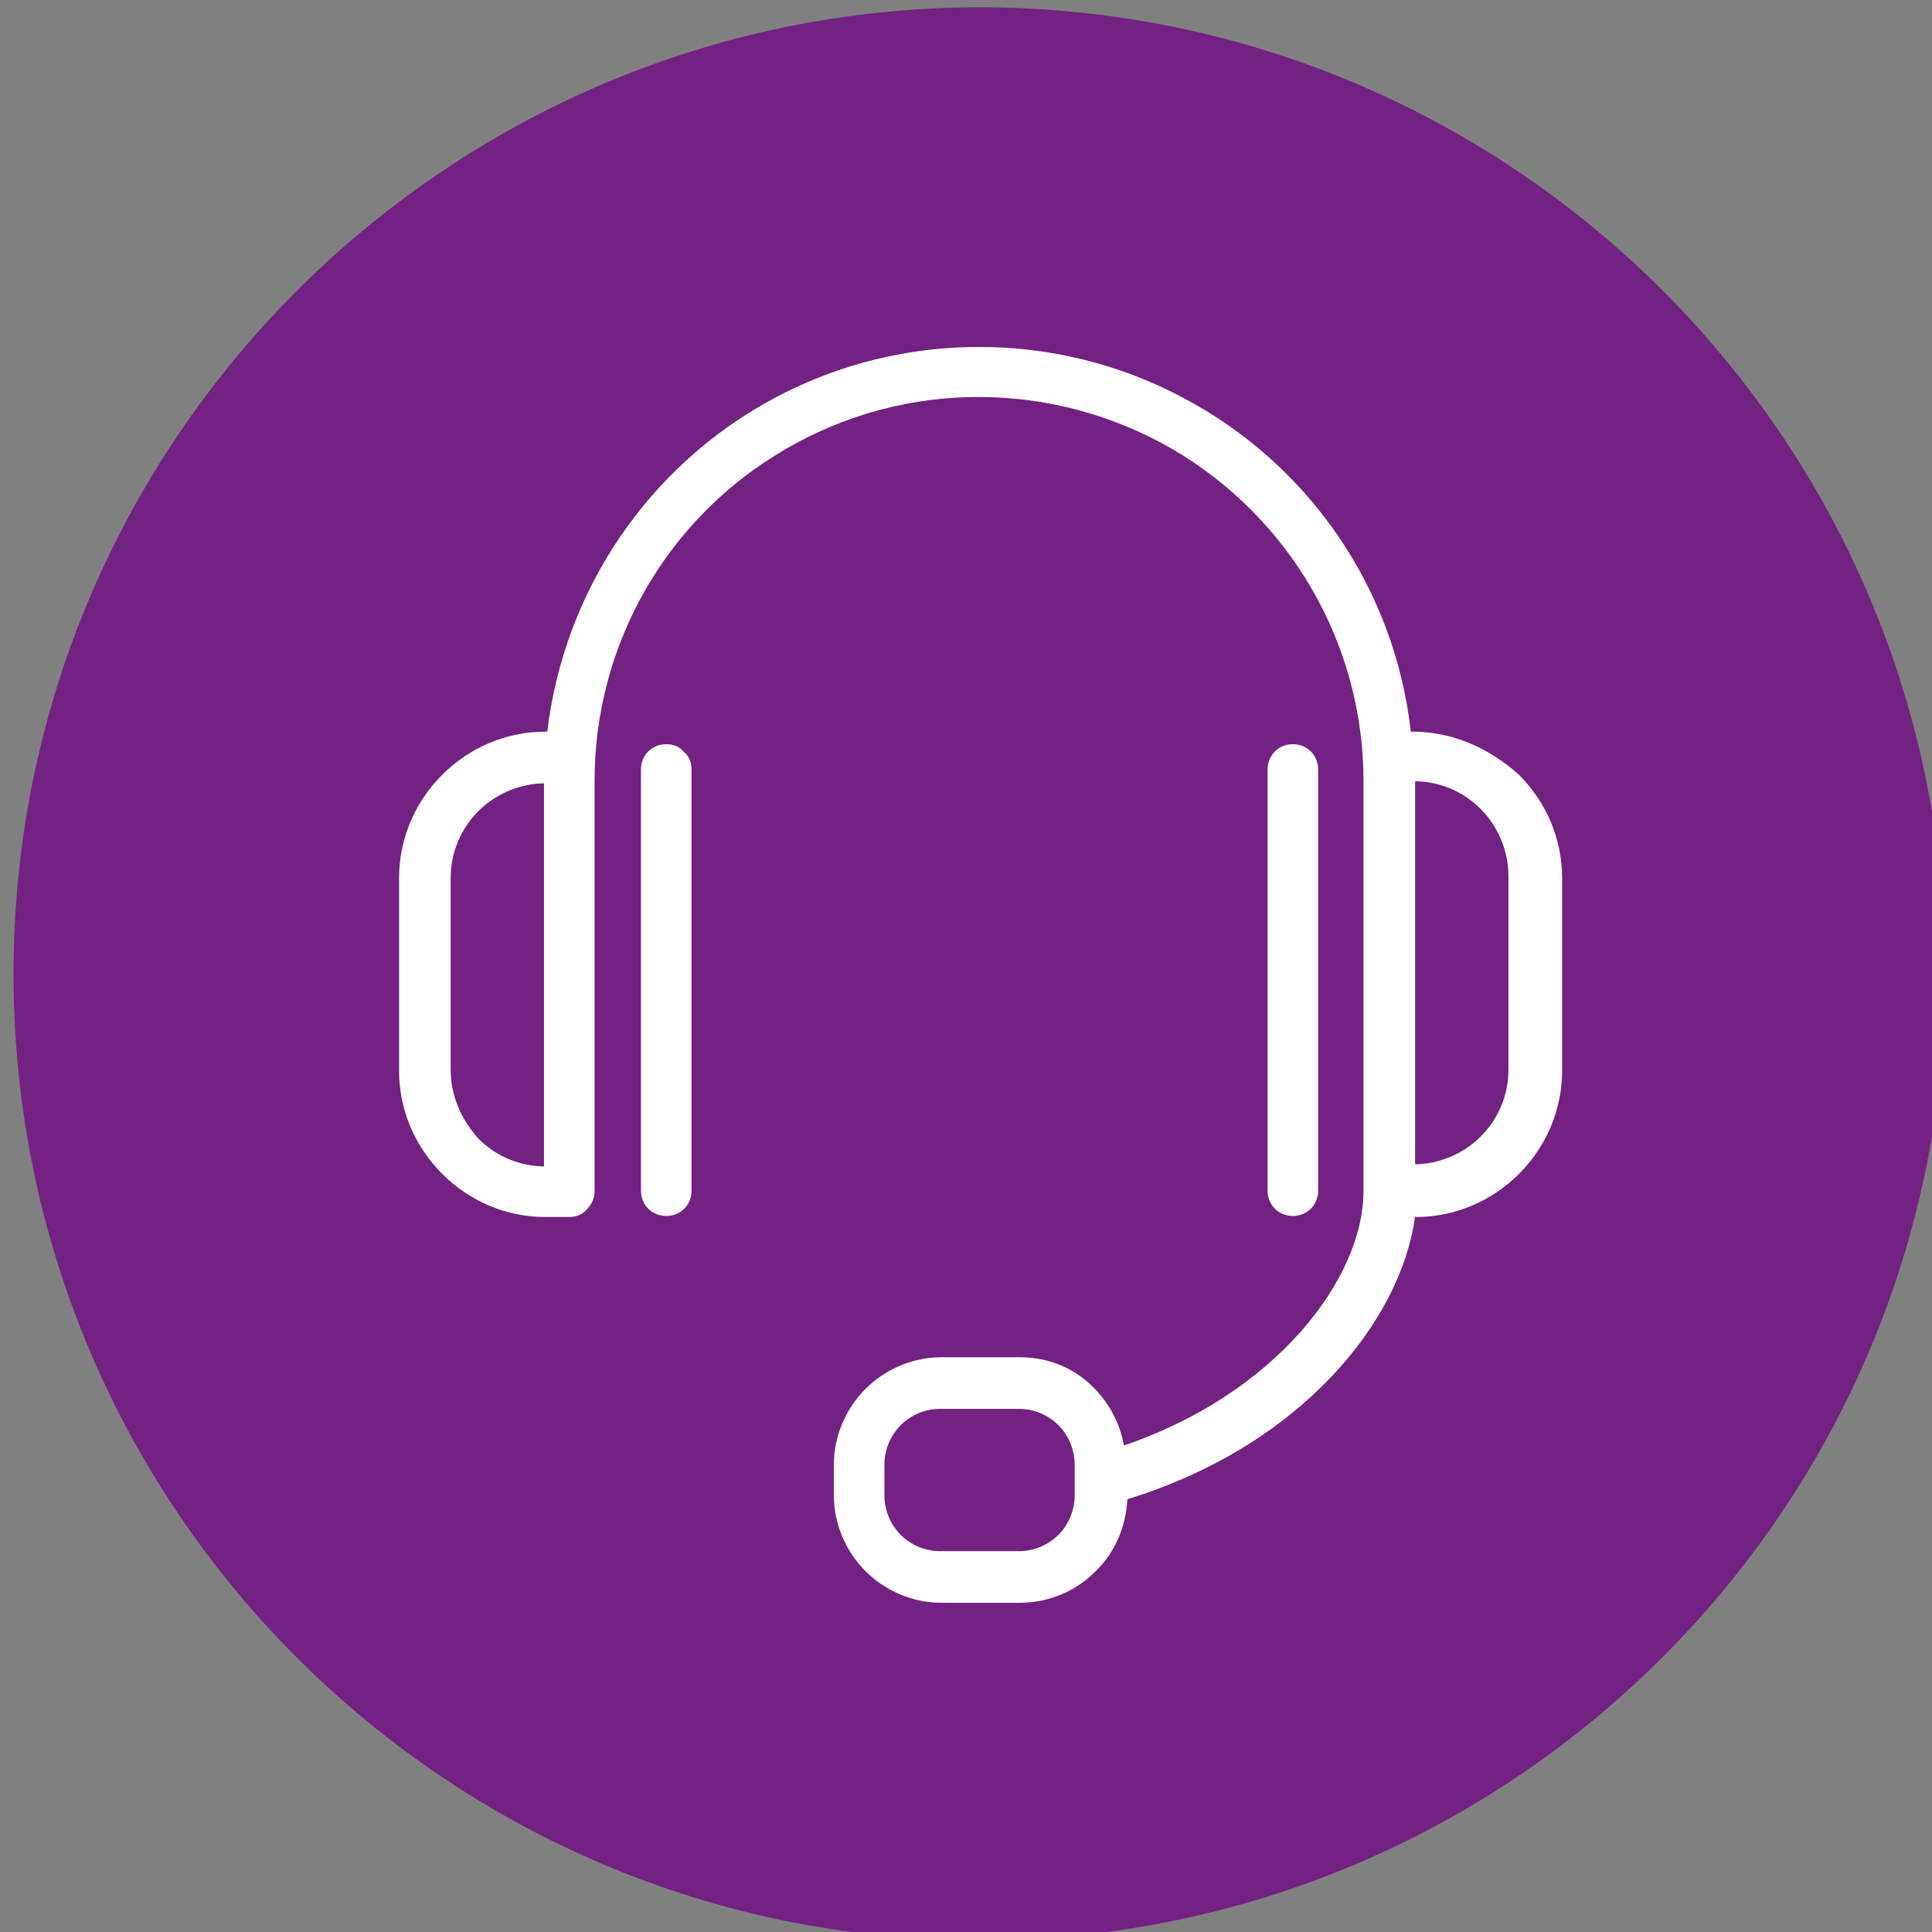
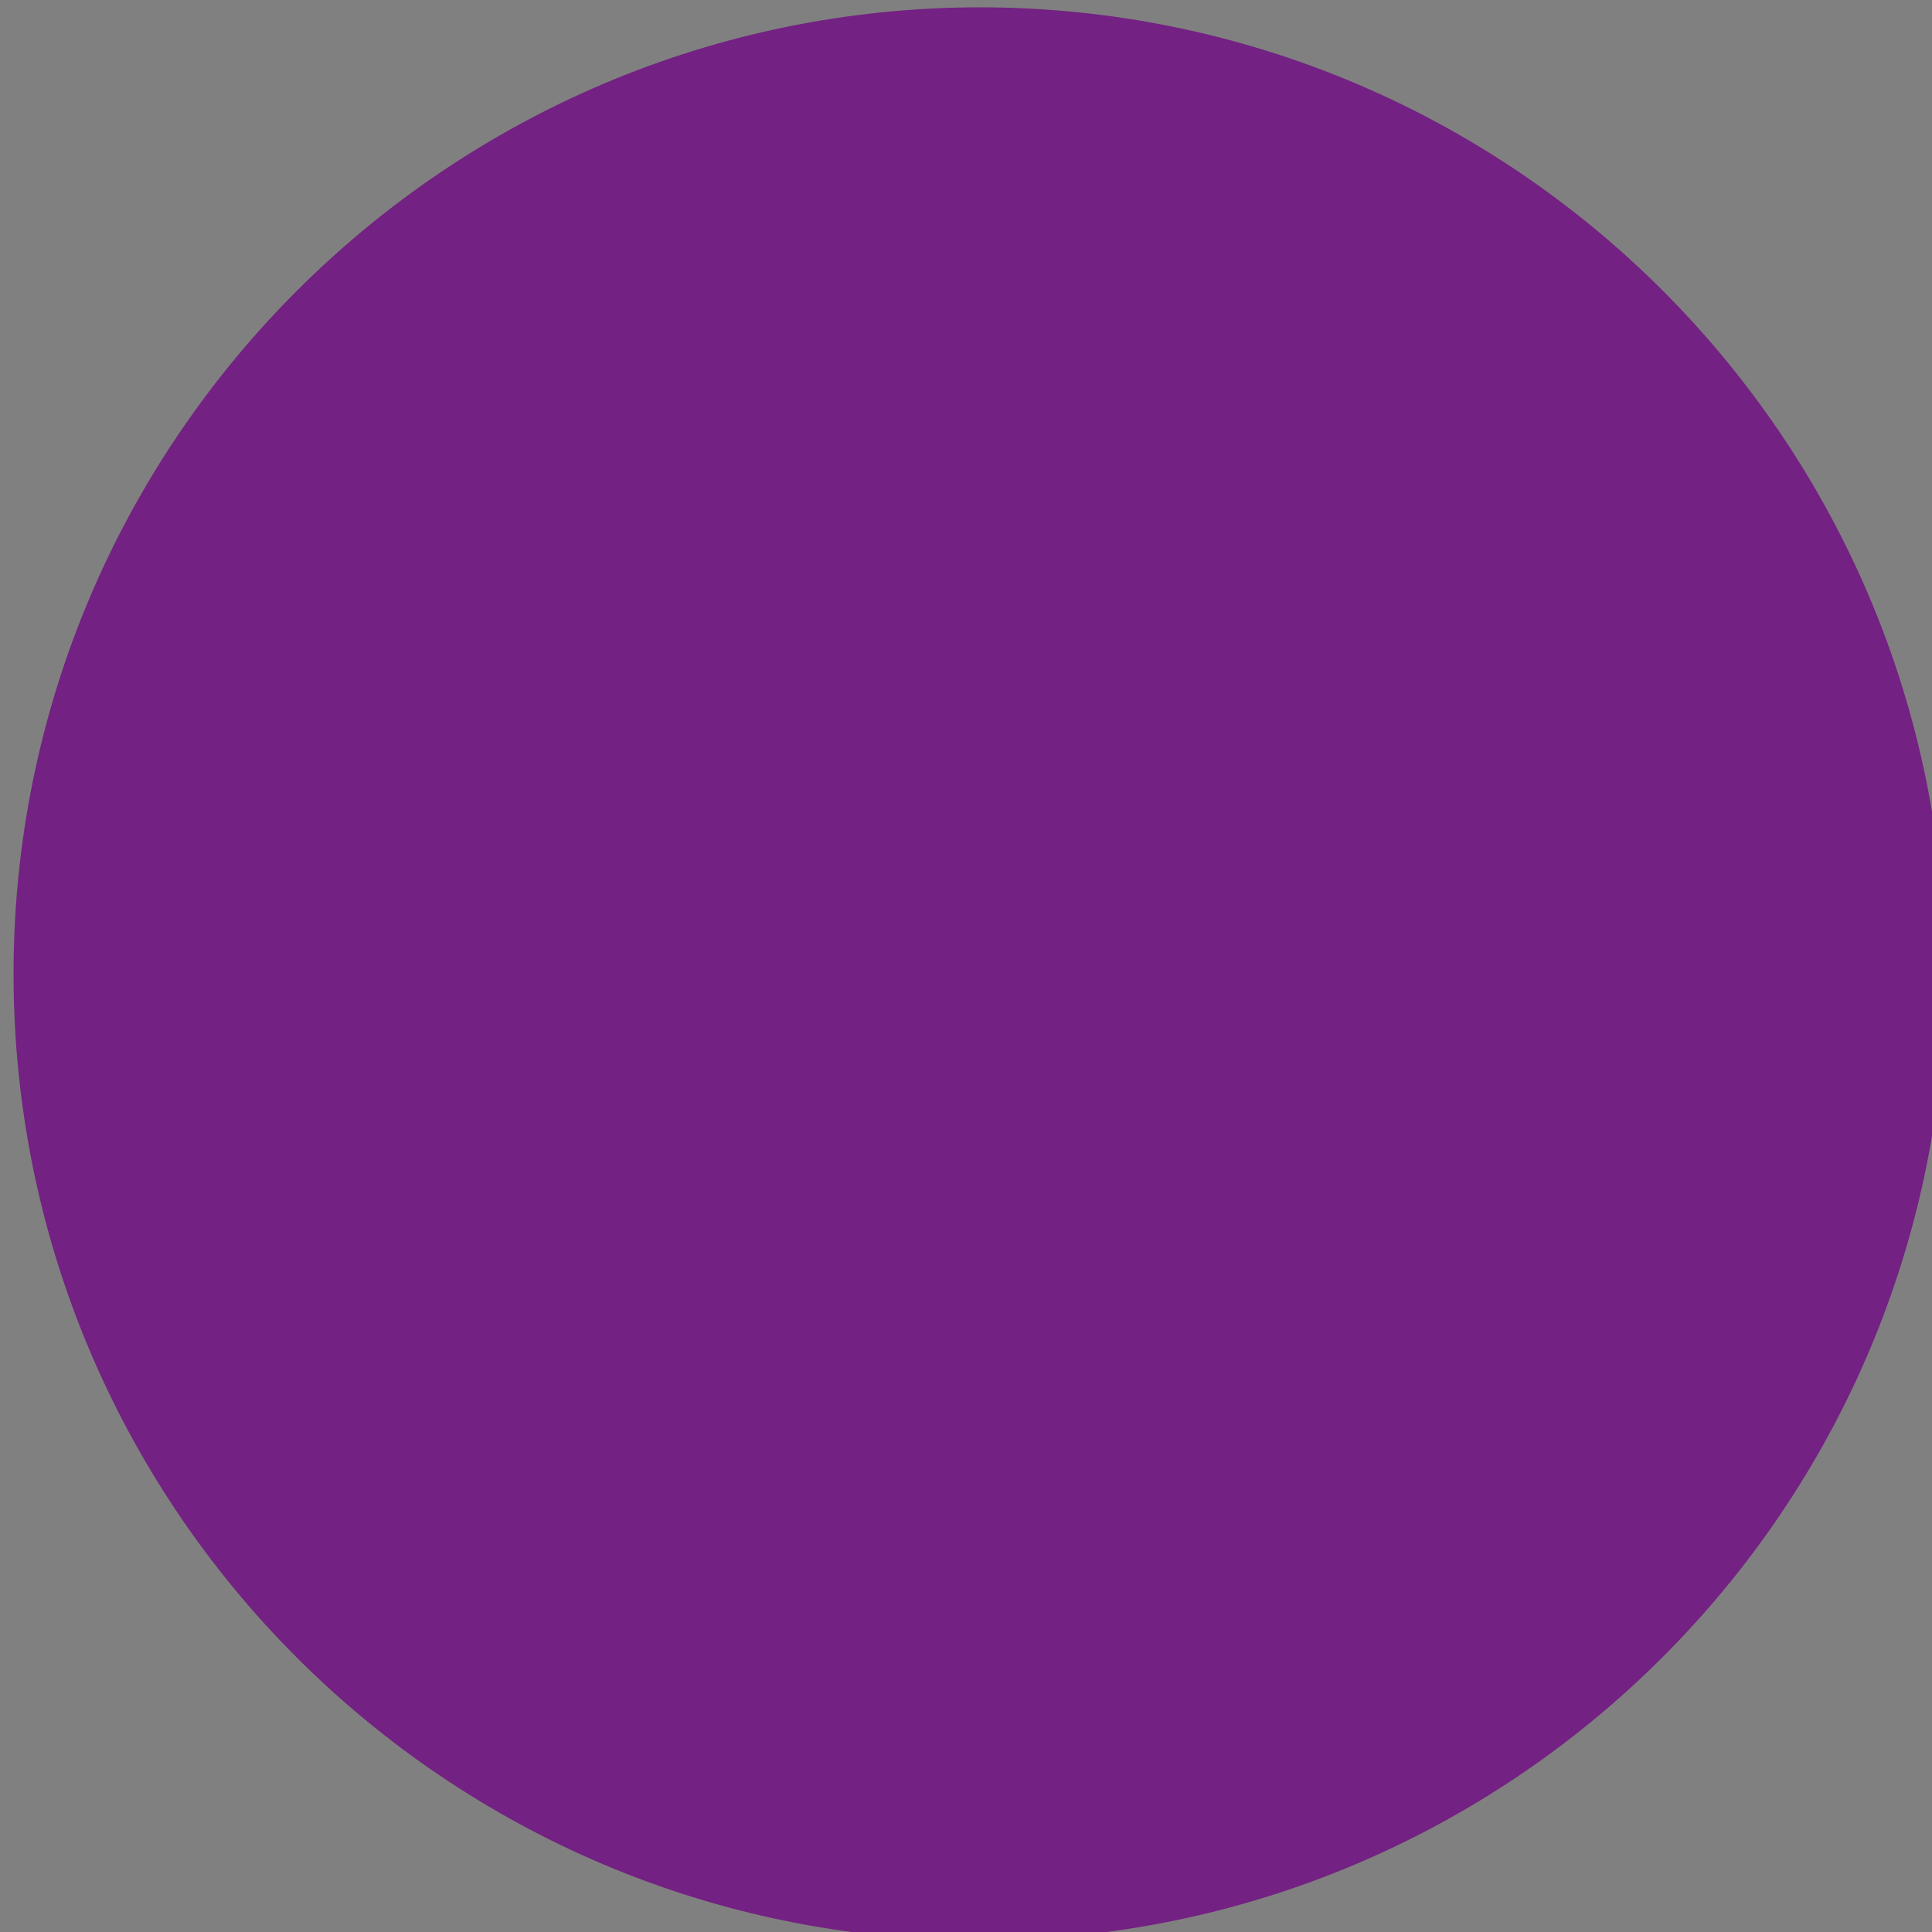
<svg xmlns="http://www.w3.org/2000/svg" enable-background="new 0 0 185.3 185.3" viewBox="0 0 185.3 185.3">
  <rect x="0" y="0" width="185.3" height="185.3" fill="#808080" stroke="none" />
  <path d="m93.9 186.1c51.2 0 92.7-41.5 92.7-92.7 0-51.2-41.5-92.7-92.7-92.7-51.1.1-92.6 41.6-92.6 92.7 0 51.2 41.5 92.7 92.6 92.7z" fill="#732182" />
  <g fill="#fff" stroke="#fff" stroke-miterlimit="10" stroke-width=".25">
-     <path d="m135.5 70.3h-.3c-1.5-13.7-9.7-25.7-21.9-32.1-12.1-6.4-26.7-6.4-38.8 0s-20.3 18.4-21.9 32.1h-.3c-3.7 0-7.2 1.5-9.8 4.1s-4.1 6.1-4.1 9.8v18.5c0 3.7 1.5 7.2 4.1 9.8s6.1 4.1 9.8 4.1h2.3c.6 0 1.2-.2 1.6-.7.4-.4.7-1 .7-1.6v-39.4c0-13.2 7-25.4 18.5-32 11.4-6.6 25.5-6.6 37 0 11.4 6.6 18.5 18.8 18.5 32v39.3c0 8.6-8.6 19.7-23.2 24.6-.4-2.4-1.6-4.5-3.4-6.1s-4.1-2.4-6.5-2.4h-7.5c-2.7 0-5.3 1.1-7.2 3s-3 4.5-3 7.2v2.9c0 2.7 1.1 5.3 3 7.2s4.5 3 7.2 3h7.5c2.6 0 5.2-1 7.1-2.9 1.9-1.8 3-4.3 3.1-7 16.7-5.1 26.3-17.1 27.6-27.1h.2c3.7 0 7.2-1.5 9.8-4.1s4.1-6.1 4.1-9.8v-18.5c0-3.7-1.5-7.2-4.1-9.8-2.9-2.6-6.4-4.1-10.1-4.1zm-92.4 32.3v-18.4c0-2.5 1-4.8 2.7-6.5s4.1-2.7 6.5-2.7v37c-2.5 0-4.8-1-6.5-2.7-1.7-1.9-2.7-4.2-2.7-6.7zm60.1 40.8c0 1.5-.6 2.9-1.6 3.9s-2.4 1.6-3.9 1.6h-7.5c-1.5 0-2.9-.6-3.9-1.6s-1.6-2.4-1.6-3.9v-2.9c0-1.5.6-2.9 1.6-3.9s2.4-1.6 3.9-1.6h7.5c1.5 0 2.9.6 3.9 1.6s1.6 2.4 1.6 3.9zm41.6-40.8c0 2.5-1 4.8-2.7 6.5s-4.1 2.7-6.5 2.7v-37c2.5 0 4.8 1 6.5 2.7s2.7 4.1 2.7 6.5z" />
-     <path d="m63.9 71.5c-1.3 0-2.3 1-2.3 2.3v40.4c0 1.3 1 2.3 2.3 2.3s2.3-1 2.3-2.3v-40.4c0-.6-.2-1.2-.7-1.6-.4-.5-1-.7-1.6-.7z" />
-     <path d="m126.3 114.2v-40.4c0-1.3-1-2.3-2.3-2.3s-2.3 1-2.3 2.3v40.4c0 1.3 1 2.3 2.3 2.3s2.3-1 2.3-2.3z" />
-   </g>
+     </g>
</svg>